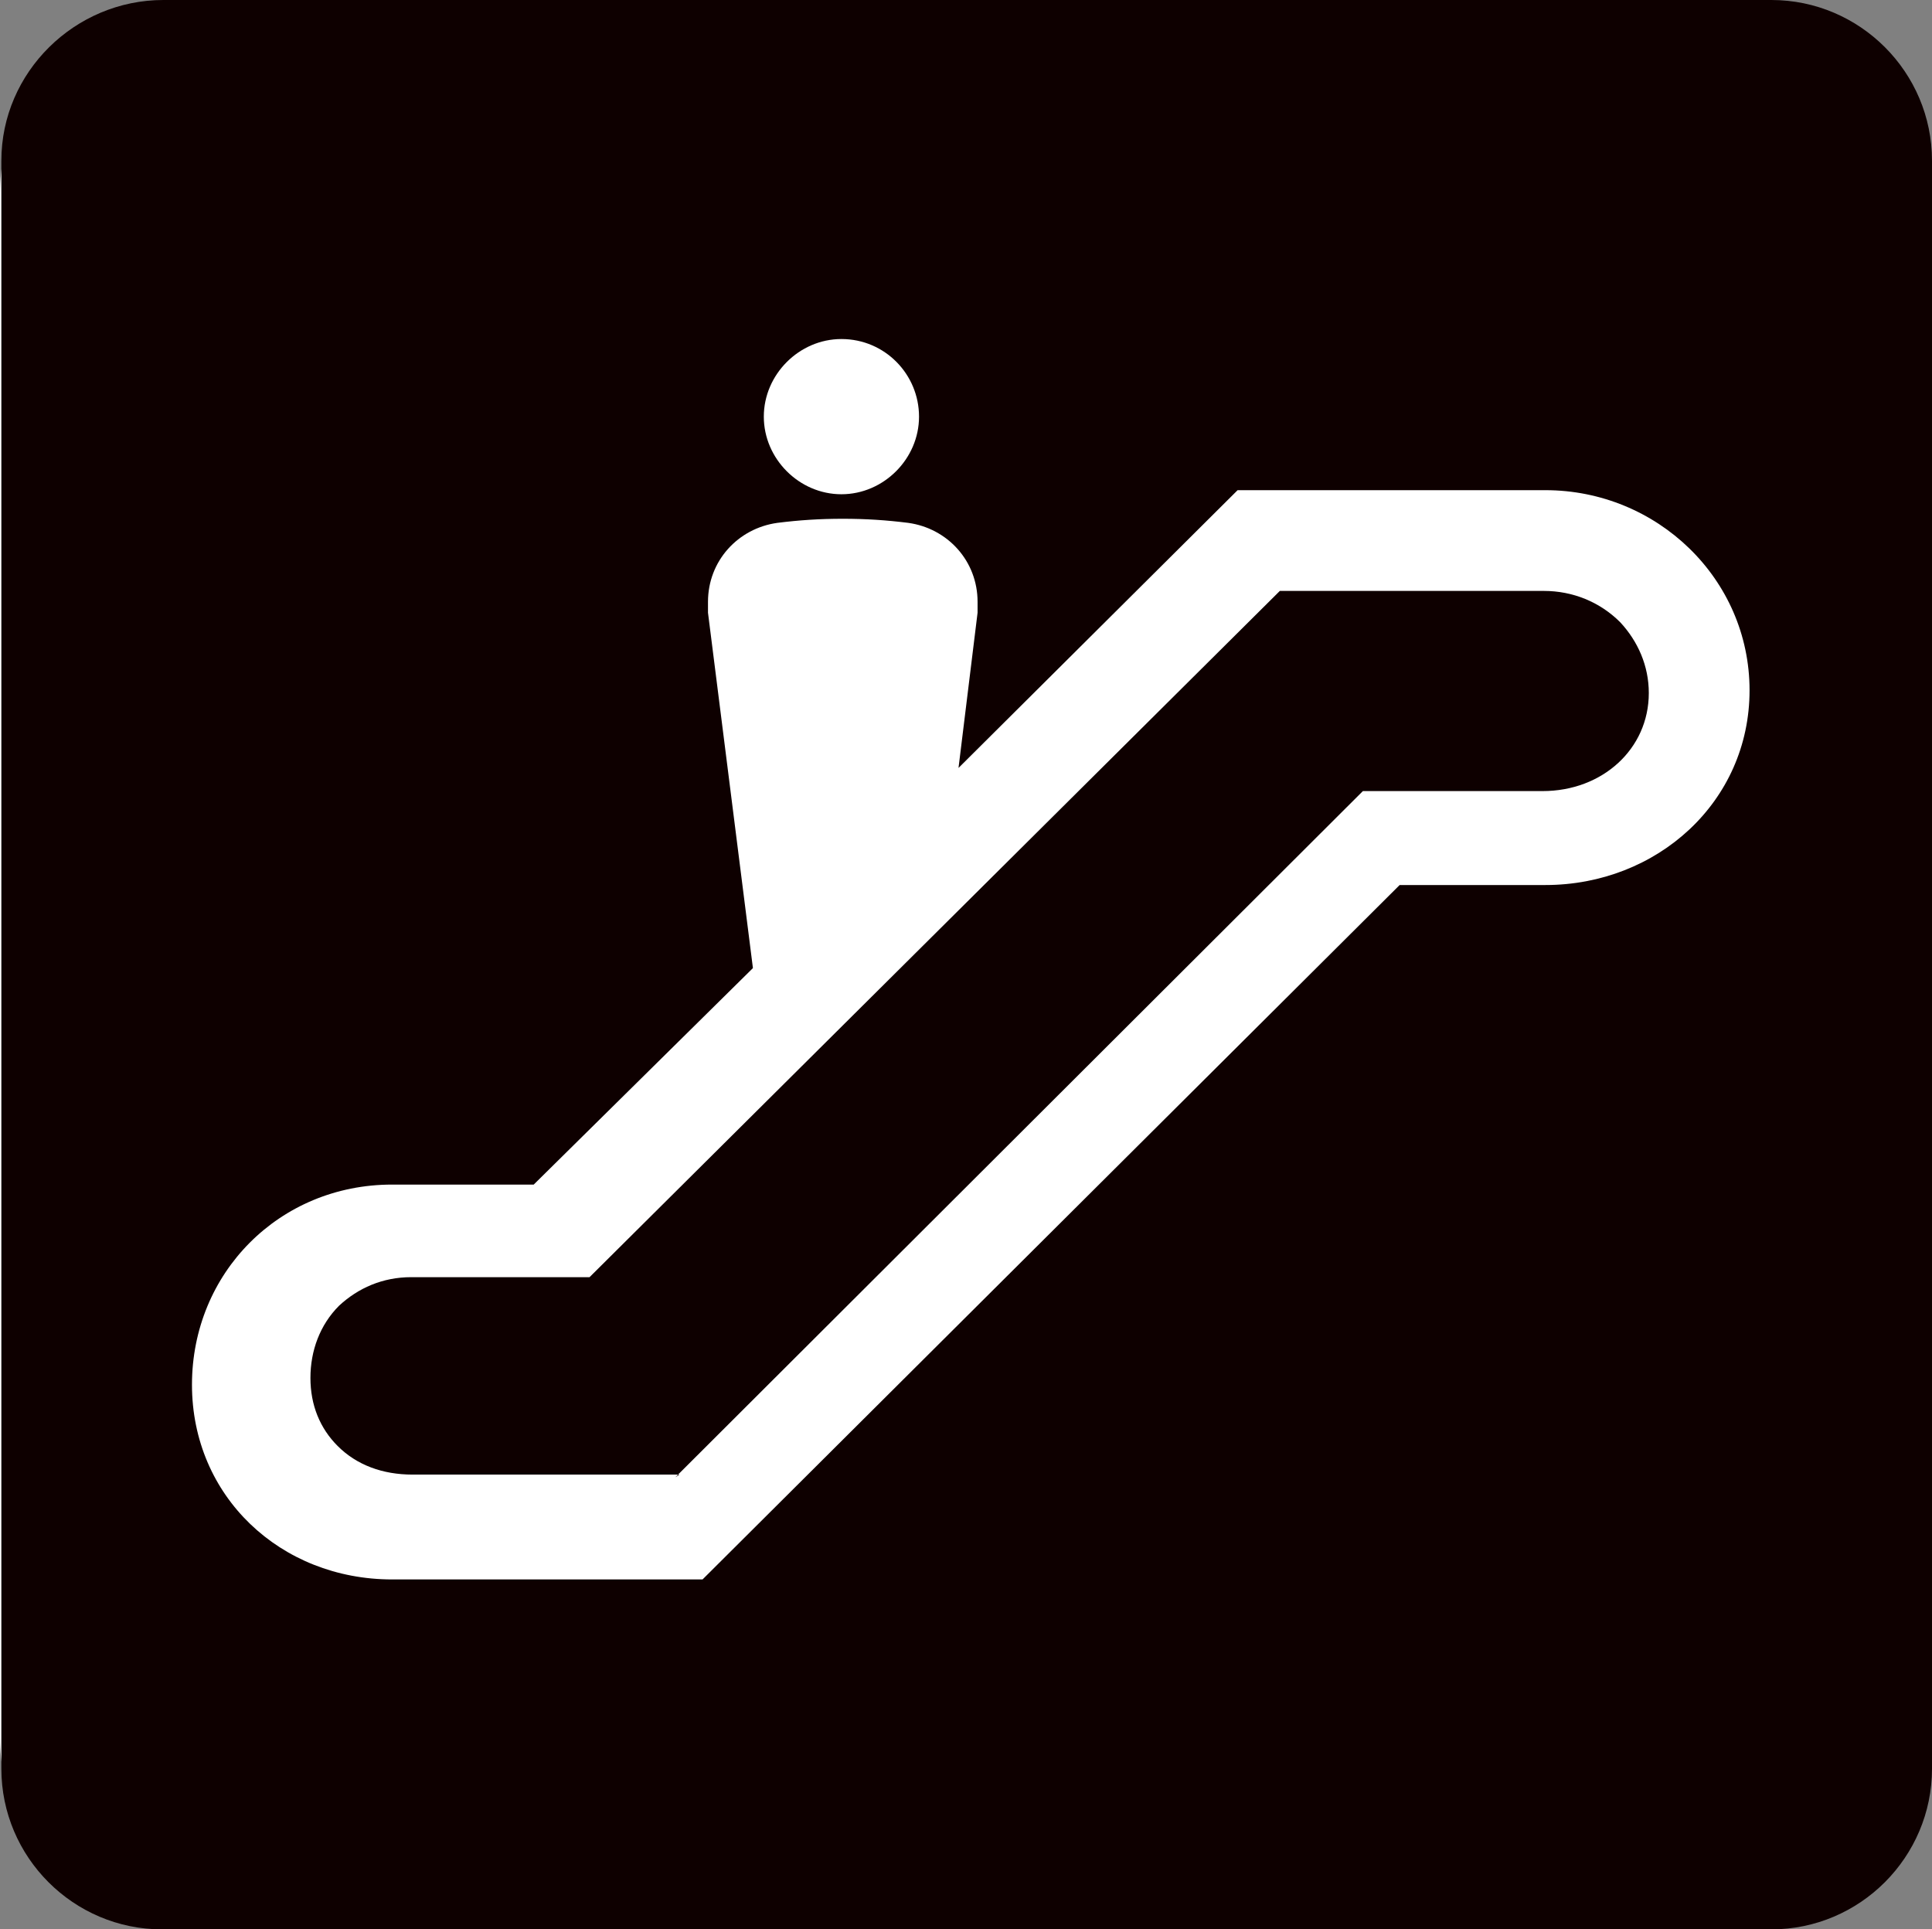
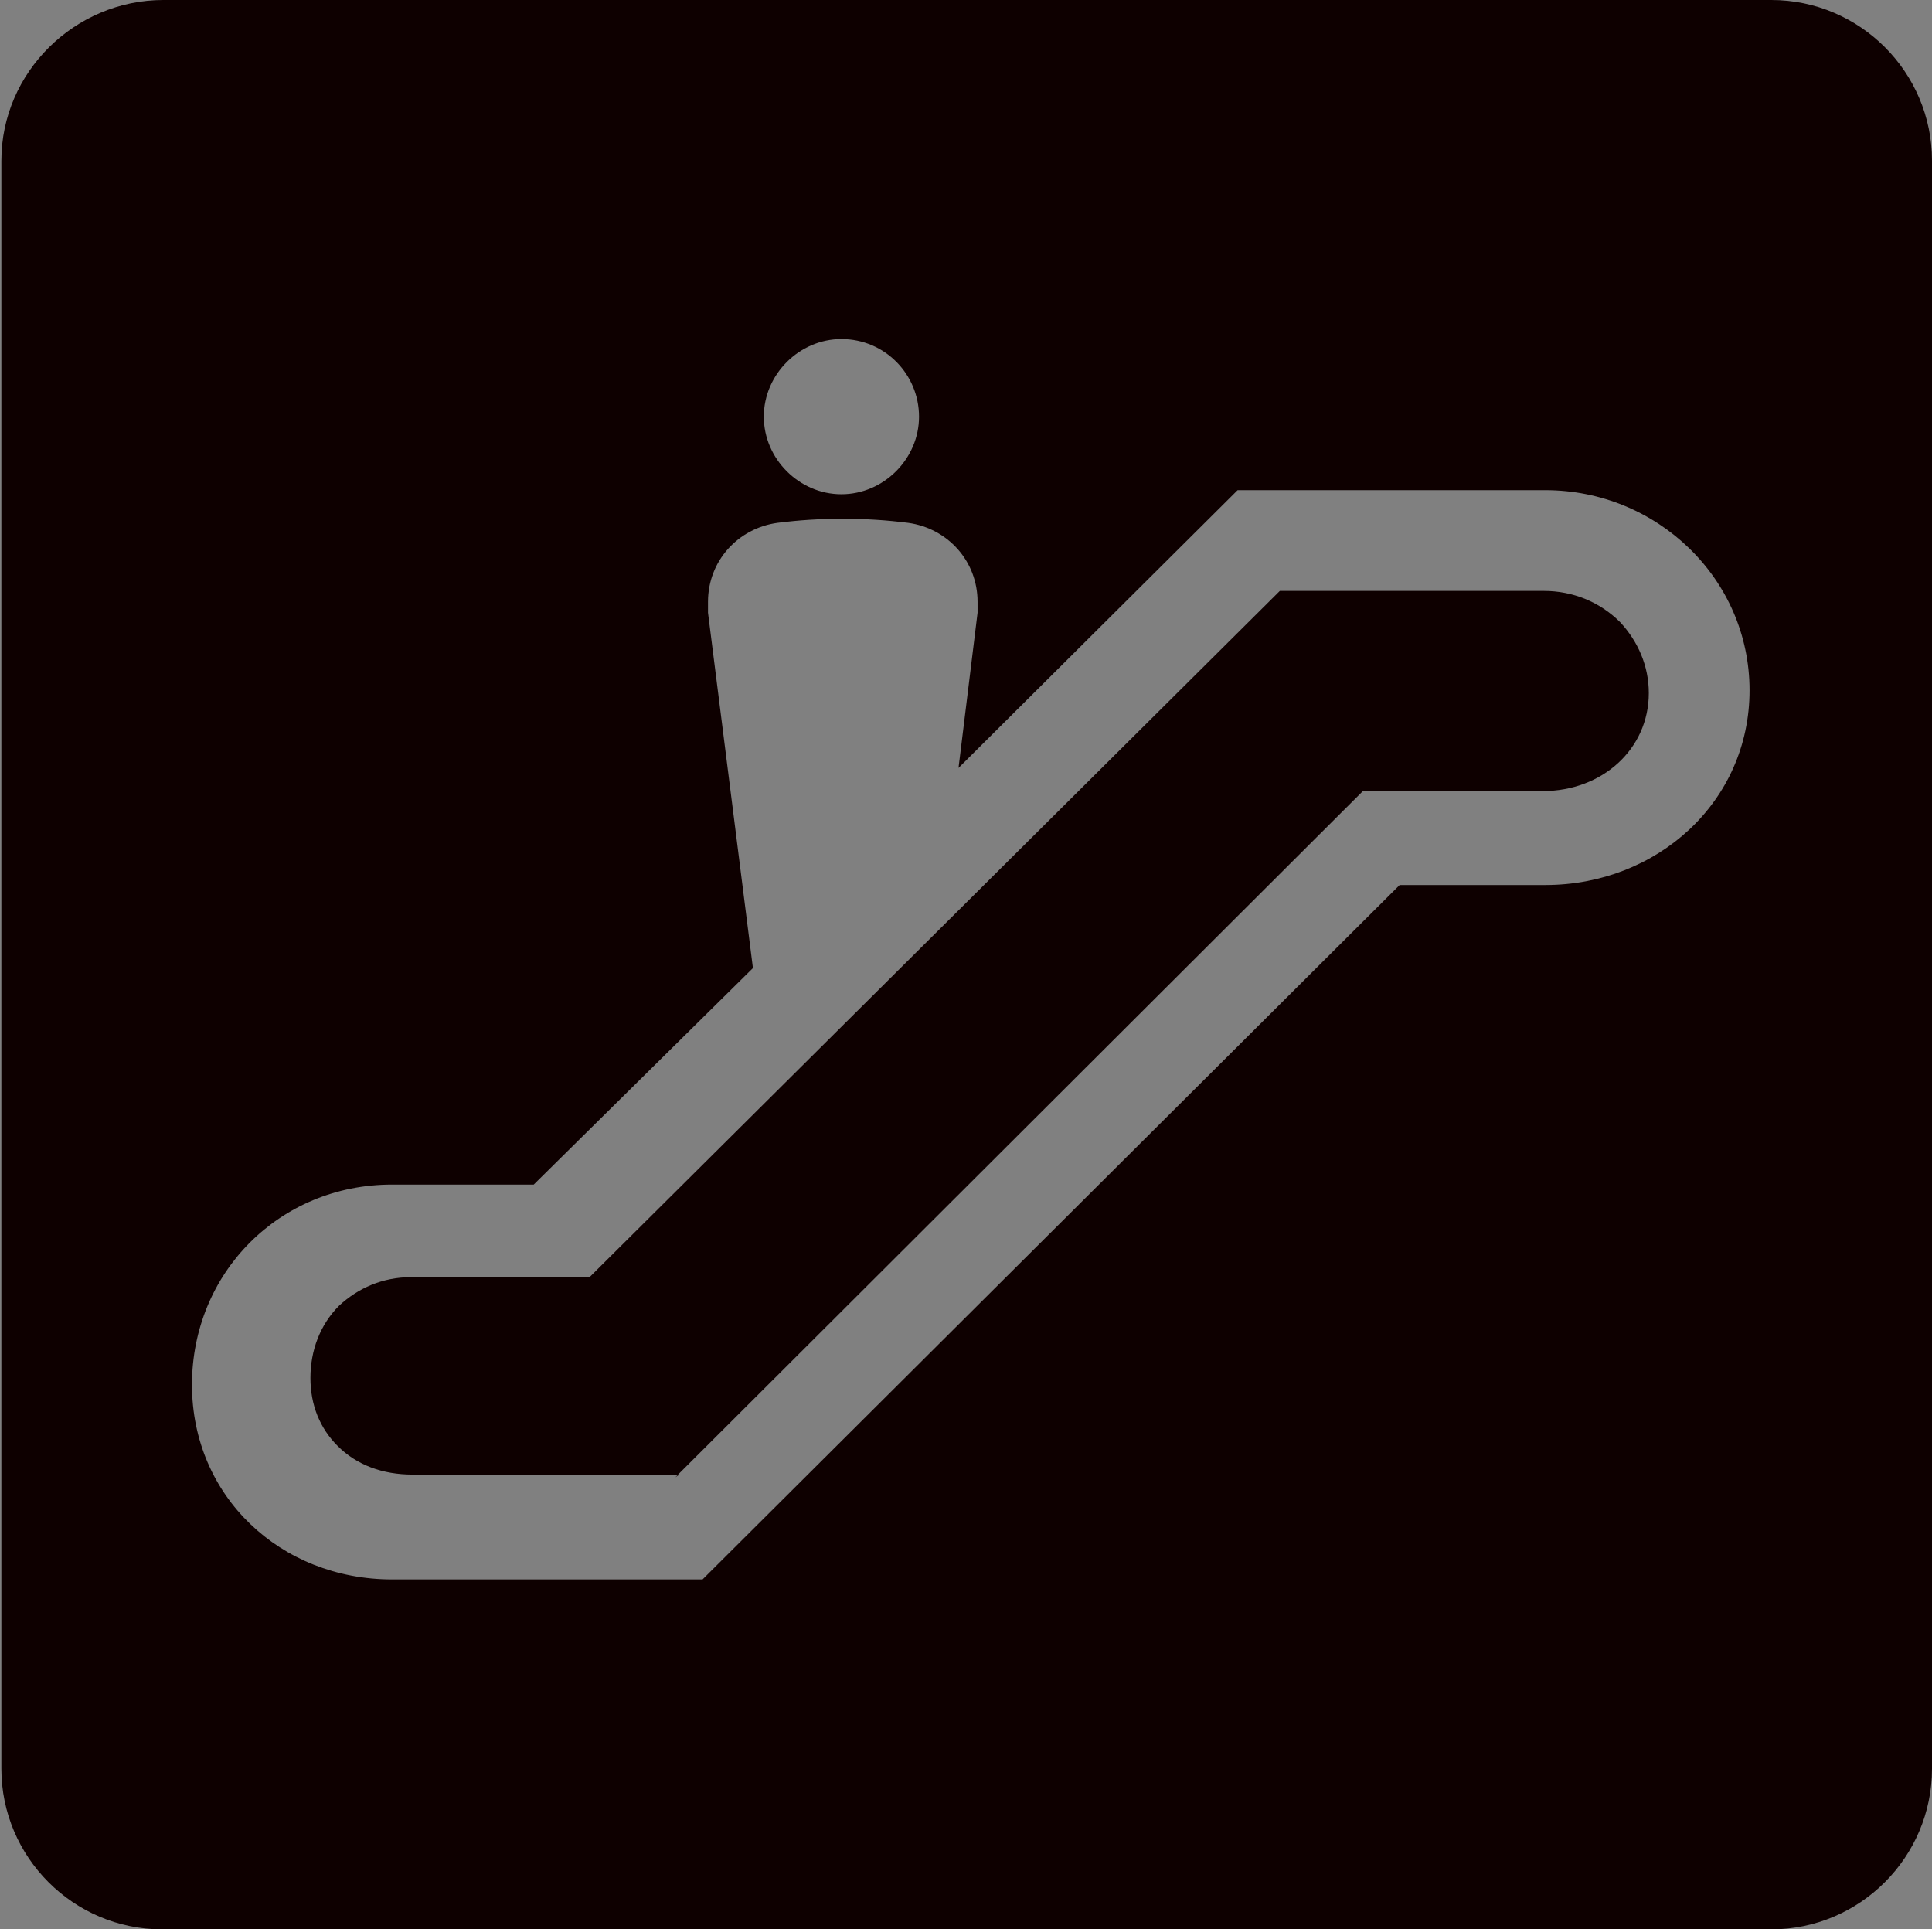
<svg xmlns="http://www.w3.org/2000/svg" id="b" viewBox="0 0 14.19 14.17">
  <rect x="0" y="0" width="14.19" height="14.17" fill="#808080" stroke="none" />
  <g id="c">
    <g>
-       <path d="M1.42,0H12.77C13.55,0,14.19,.64,14.19,1.42V12.76c0,.78-.64,1.42-1.42,1.42H1.42c-.78,0-1.42-.64-1.42-1.42V1.42C0,.64,.64,0,1.42,0Z" style="fill:#fff;" />
      <g>
        <path d="M13.01,0H1.2C.55,0,.01,.53,.01,1.18V12.99c0,.65,.53,1.18,1.18,1.18H13.01c.65,0,1.18-.53,1.18-1.18V1.18c0-.65-.53-1.18-1.18-1.18ZM6.18,2.49c.32,0,.57,.26,.57,.57s-.26,.57-.57,.57-.57-.26-.57-.57,.26-.57,.57-.57Zm5.15,4.01h-1.05l-5.12,5.1H2.88c-.82,0-1.47-.61-1.47-1.43s.64-1.47,1.47-1.47h1.04l1.61-1.59-.33-2.61s0-.05,0-.08c0-.3,.22-.54,.51-.58,.16-.02,.31-.03,.48-.03s.32,.01,.48,.03c.29,.04,.51,.28,.51,.58,0,.03,0,.05,0,.08l-.14,1.14,2.05-2.04h2.26c.82,0,1.5,.65,1.5,1.47s-.68,1.43-1.5,1.43Z" style="fill:#0e0000;" />
        <path d="M4.96,10.85l5.05-5.04h1.32c.44,0,.78-.31,.78-.72,0-.2-.08-.38-.21-.52-.15-.15-.35-.23-.56-.23h-1.94s-5.07,5.04-5.07,5.04h-1.31c-.21,0-.39,.08-.53,.21-.14,.14-.21,.33-.21,.53s.07,.37,.2,.5c.14,.14,.33,.21,.55,.21h1.96Z" style="fill:#0e0000;" />
      </g>
    </g>
  </g>
</svg>